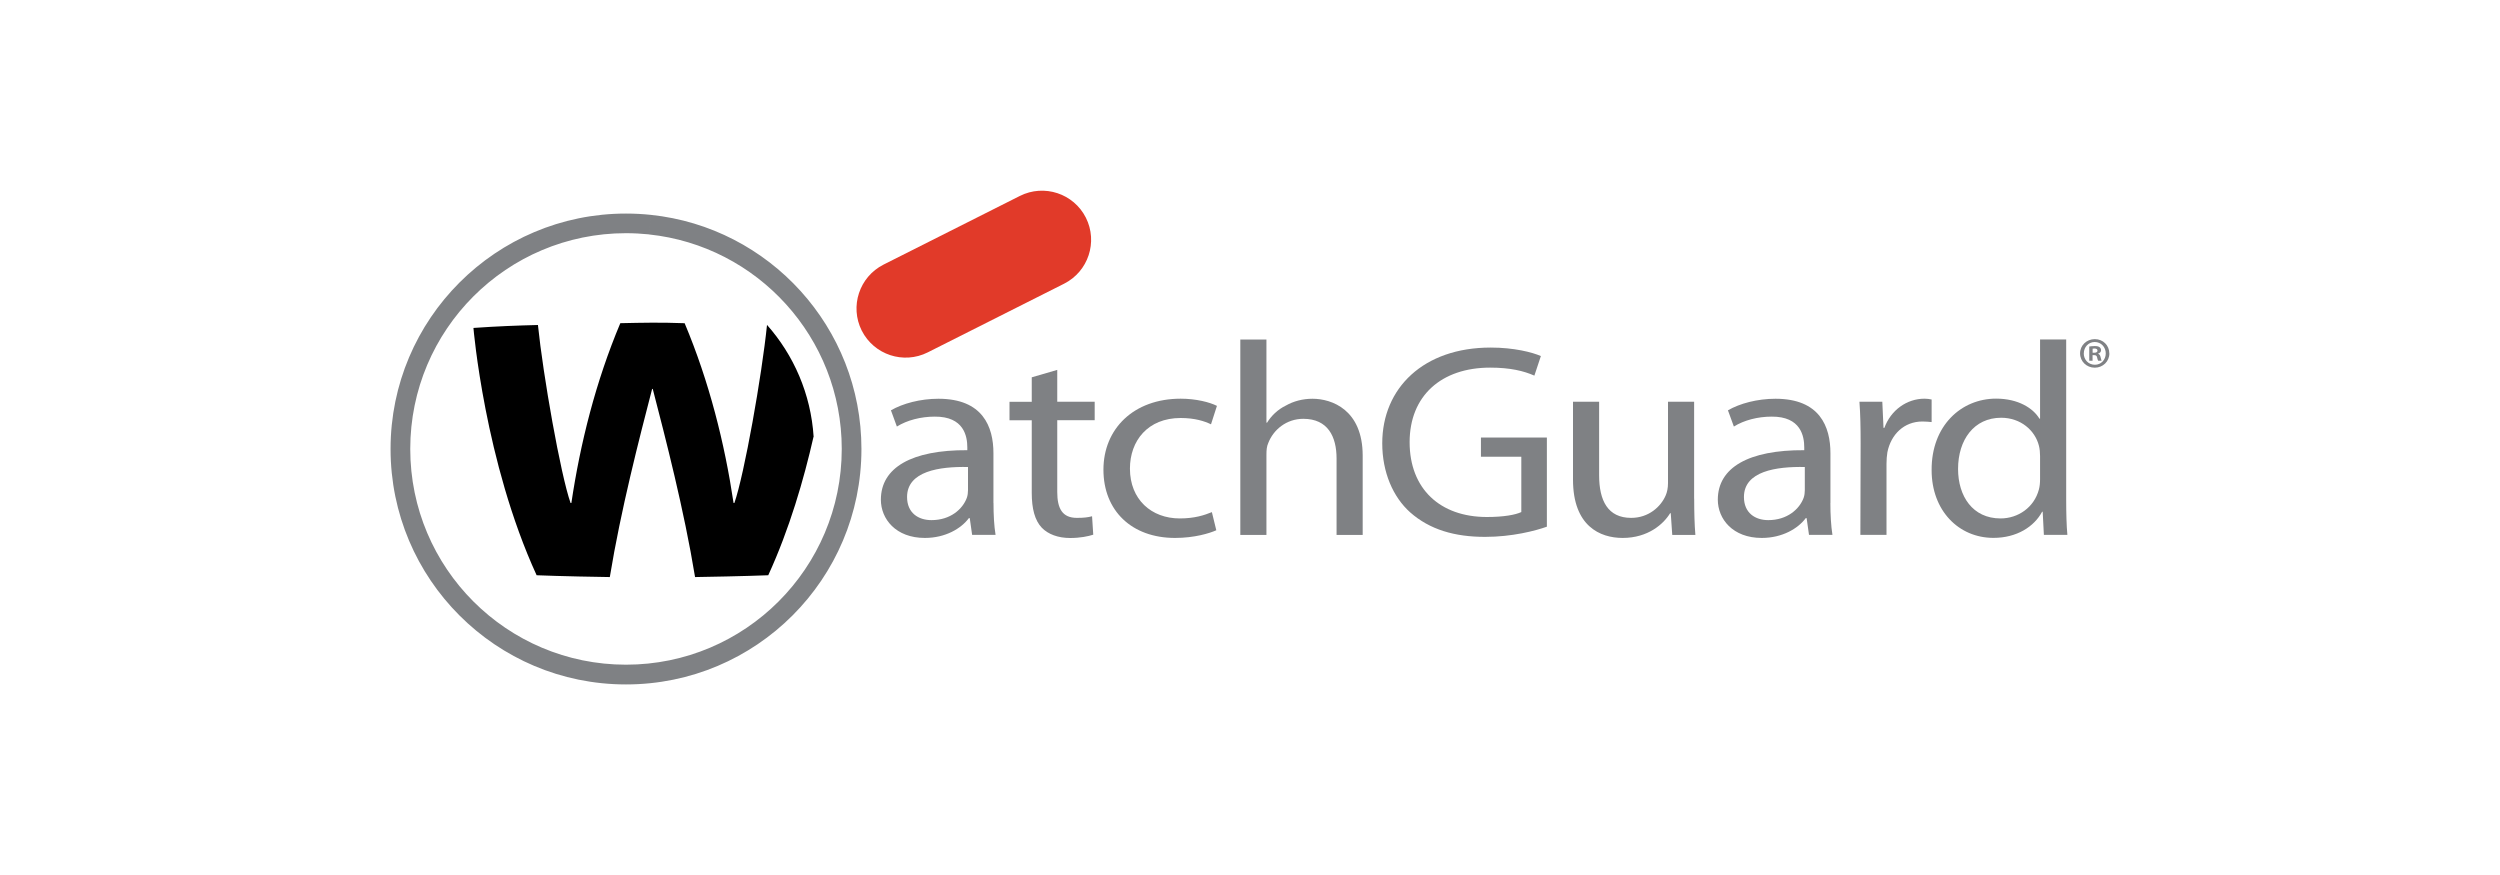
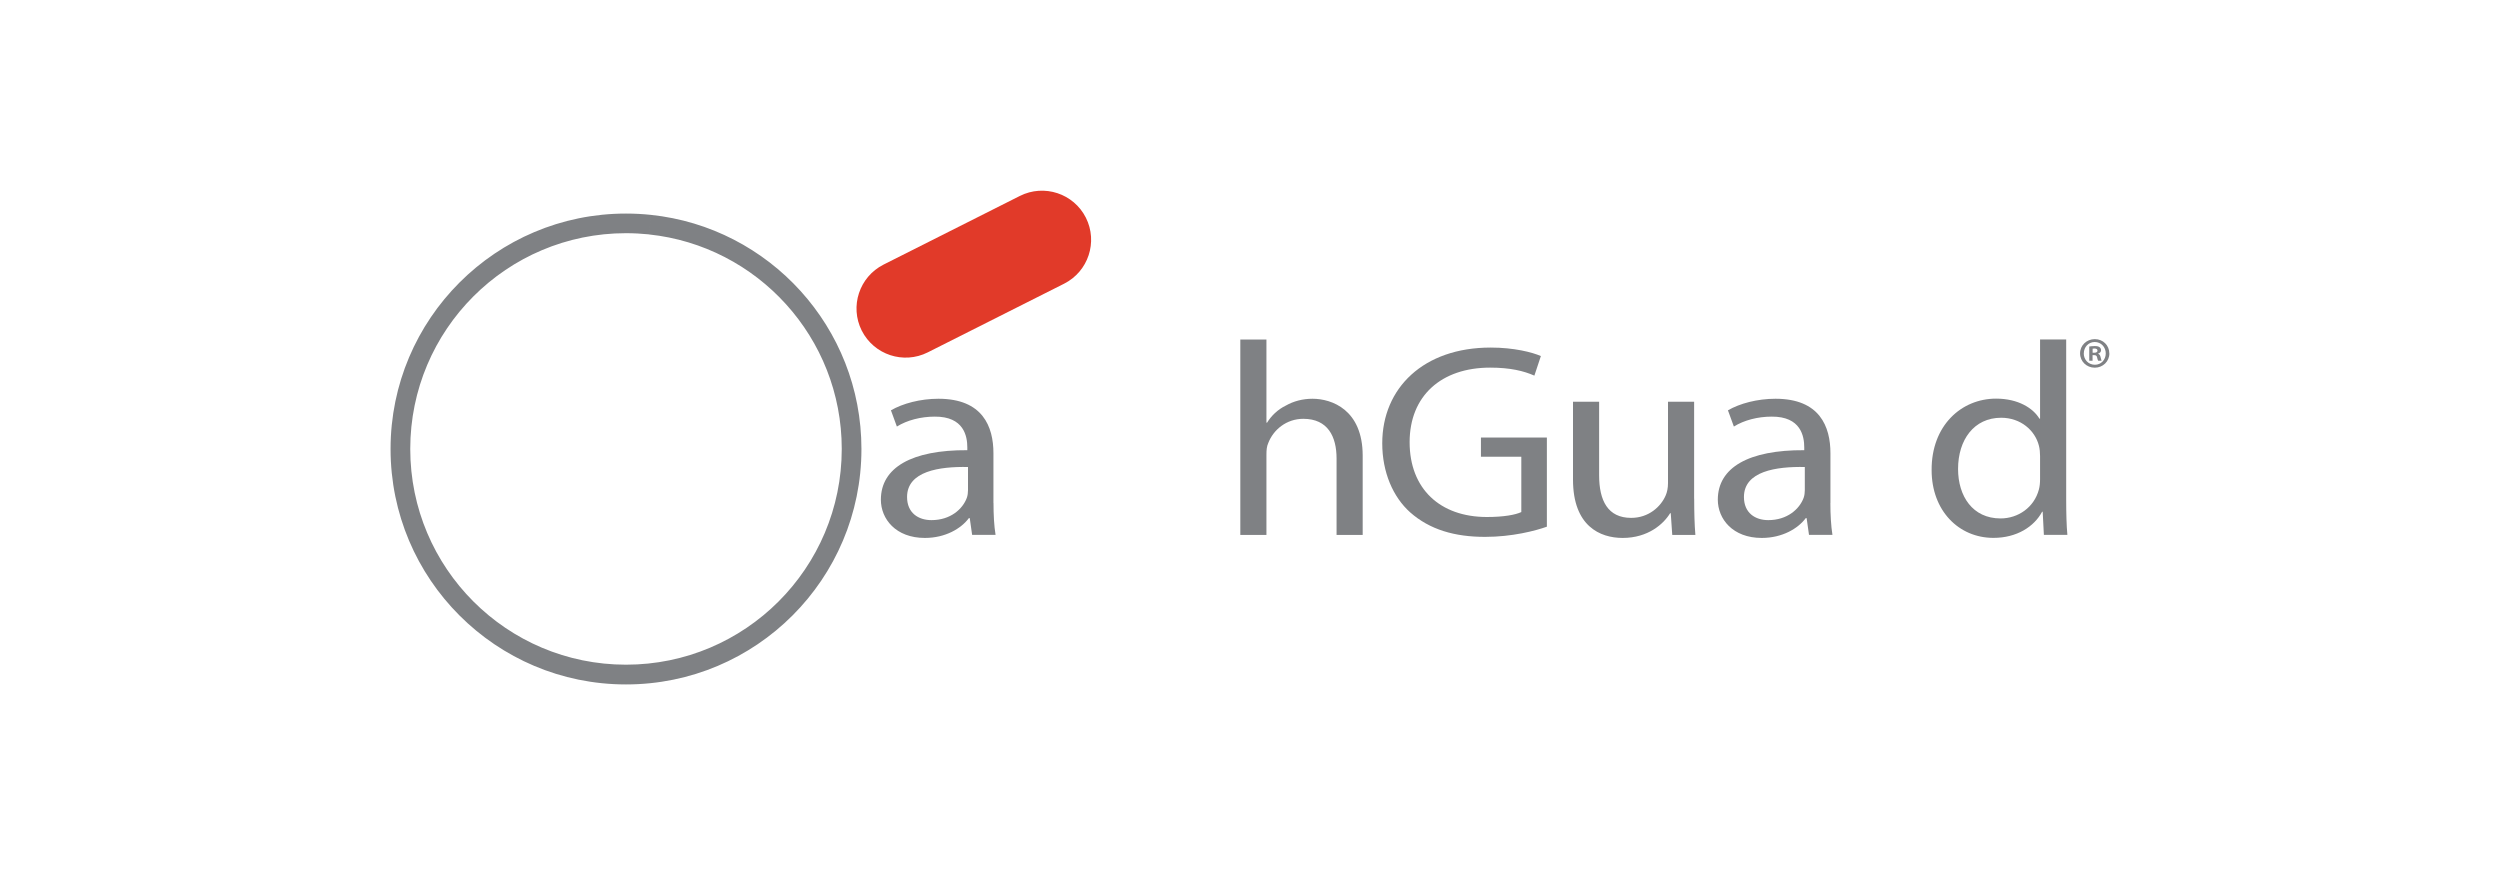
<svg xmlns="http://www.w3.org/2000/svg" id="Layer_1" data-name="Layer 1" viewBox="0 0 400 140">
  <defs>
    <style>
      .cls-1 {
        fill: #7f8184;
      }

      .cls-2 {
        fill: #e13a29;
      }
    </style>
  </defs>
  <path class="cls-1" d="M158.96,80.48c0,1.85.09,3.65.33,5.1h-3.75l-.38-2.68h-.14c-1.24,1.67-3.76,3.17-7.04,3.17-4.66,0-7.04-3.04-7.04-6.12,0-5.15,4.95-7.97,13.83-7.92v-.44c0-1.76-.52-4.97-5.23-4.93-2.19,0-4.42.57-6.04,1.59l-.95-2.6c1.9-1.1,4.71-1.85,7.6-1.85,7.08,0,8.8,4.45,8.8,8.72v7.97M154.87,74.72c-4.56-.09-9.74.66-9.74,4.8,0,2.55,1.81,3.7,3.9,3.7,3.04,0,4.99-1.76,5.66-3.56.14-.4.19-.84.19-1.23v-3.7Z" />
-   <path class="cls-1" d="M169.16,59.17v5.11h5.99v2.95h-5.99v11.49c0,2.64.81,4.14,3.14,4.14,1.14,0,1.81-.09,2.43-.26l.19,2.95c-.81.26-2.09.53-3.7.53-1.95,0-3.52-.61-4.52-1.63-1.14-1.19-1.62-3.08-1.62-5.59v-11.62h-3.56v-2.95h3.56v-3.92l4.09-1.19" />
-   <path class="cls-1" d="M194.61,84.84c-1.09.49-3.52,1.23-6.6,1.23-6.94,0-11.46-4.36-11.46-10.92s4.85-11.36,12.36-11.36c2.47,0,4.66.57,5.8,1.15l-.95,2.95c-1-.49-2.57-1.01-4.85-1.01-5.27,0-8.12,3.65-8.12,8.1,0,4.93,3.42,7.97,7.98,7.97,2.38,0,3.95-.53,5.13-1.01l.71,2.91" />
  <path class="cls-1" d="M198.45,54.33h4.18v13.3h.1c.67-1.1,1.71-2.11,2.99-2.73,1.24-.71,2.71-1.1,4.28-1.1,3.09,0,8.03,1.76,8.03,9.11v12.68h-4.18v-12.24c0-3.48-1.38-6.34-5.32-6.34-2.71,0-4.8,1.76-5.61,3.88-.24.53-.29,1.1-.29,1.85v12.85h-4.18v-31.26" />
  <path class="cls-1" d="M247.5,84.27c-1.85.66-5.56,1.63-9.89,1.63-4.85,0-8.84-1.15-11.98-3.92-2.76-2.47-4.47-6.43-4.47-11.05,0-8.85,6.61-15.32,17.35-15.32,3.71,0,6.65.75,8.03,1.36l-1.04,3.13c-1.71-.75-3.85-1.28-7.08-1.28-7.79,0-12.88,4.49-12.88,11.93s4.85,11.97,12.36,11.97c2.71,0,4.57-.35,5.51-.79v-8.85h-6.46v-3.08h10.55v14.27" />
  <path class="cls-1" d="M271.07,79.78c0,2.2.05,4.14.19,5.81h-3.7l-.24-3.48h-.1c-1.04,1.72-3.52,3.96-7.6,3.96-3.61,0-7.94-1.89-7.94-9.33v-12.46h4.18v11.76c0,4.05,1.38,6.82,5.13,6.82,2.81,0,4.75-1.81,5.51-3.57.24-.53.38-1.23.38-1.98v-13.03h4.18v15.5" />
  <path class="cls-1" d="M292.86,80.48c0,1.85.1,3.65.33,5.1h-3.75l-.38-2.68h-.14c-1.24,1.67-3.76,3.17-7.04,3.17-4.65,0-7.03-3.04-7.03-6.12,0-5.15,4.94-7.97,13.83-7.92v-.44c0-1.76-.52-4.97-5.23-4.93-2.19,0-4.42.57-6.03,1.59l-.95-2.6c1.9-1.1,4.71-1.85,7.61-1.85,7.08,0,8.79,4.45,8.79,8.72v7.97M288.77,74.72c-4.56-.09-9.74.66-9.74,4.8,0,2.55,1.8,3.7,3.89,3.7,3.04,0,4.99-1.76,5.66-3.56.14-.4.19-.84.19-1.23v-3.7Z" />
-   <path class="cls-1" d="M297.7,70.93c0-2.51-.04-4.67-.19-6.65h3.66l.19,4.18h.14c1.04-2.86,3.61-4.67,6.42-4.67.43,0,.76.05,1.14.13v3.61c-.47-.04-.9-.09-1.47-.09-2.95,0-5.04,2.07-5.61,4.93-.09.57-.14,1.19-.14,1.85v11.36h-4.18l.04-14.66" />
  <path class="cls-1" d="M330.59,54.33v25.75c0,1.89.05,4.05.19,5.5h-3.76l-.19-3.7h-.09c-1.28,2.38-4.04,4.18-7.79,4.18-5.56,0-9.89-4.36-9.89-10.83-.05-7.13,4.75-11.45,10.31-11.45,3.56,0,5.94,1.54,6.94,3.21h.1v-12.68h4.18M326.41,72.96c0-.53-.05-1.15-.19-1.67-.62-2.42-2.9-4.45-6.04-4.45-4.33,0-6.89,3.52-6.89,8.19,0,4.36,2.33,7.92,6.8,7.92,2.8,0,5.37-1.76,6.13-4.62.14-.53.19-1.06.19-1.67v-3.7Z" />
-   <path d="M122.72,51.98c4.27,4.83,7.02,11.05,7.46,17.9,0,.05-.02.02-.02.02-1.55,6.81-3.85,14.75-7.24,22.14,0,0-4.24.17-11.71.29-1.76-10.76-4.73-22.23-6.77-30.1h-.1c-2.04,7.87-5.01,19.34-6.77,30.1-7.47-.11-11.71-.29-11.71-.29-8.32-18.14-10.11-39.57-10.11-39.57,3.82-.27,7.04-.39,10.32-.47.82,8.04,3.62,23.93,5.22,28.48h.13c1.42-9.55,3.9-19.44,7.83-28.77,3.74-.08,6.31-.14,10.16,0h.13c3.93,9.34,6.41,19.23,7.83,28.77h.13c1.59-4.54,4.4-20.43,5.22-28.48v-.02" />
  <path class="cls-1" d="M104.15,34.38c-1.31-.14-2.64-.21-3.99-.21-20.8,0-37.67,16.86-37.67,37.67s16.86,37.67,37.67,37.67,37.67-16.86,37.67-37.67c0-19.46-14.75-35.47-33.68-37.46l-.31,3.13c17.33,1.83,30.84,16.5,30.84,34.32,0,19.06-15.45,34.52-34.52,34.52s-34.52-15.45-34.52-34.52,15.45-34.52,34.52-34.52c1.24,0,2.47.07,3.68.19l.31-3.13" />
  <path class="cls-2" d="M173.74,34.83c1.95,3.88.39,8.6-3.48,10.56l-21.82,10.99c-3.88,1.95-8.6.39-10.56-3.48-1.95-3.88-.39-8.6,3.48-10.56l21.82-10.99c3.88-1.95,8.61-.39,10.56,3.48" />
  <path class="cls-1" d="M337.5,56.54c0,1.28-1.03,2.29-2.34,2.29s-2.35-1.01-2.35-2.29,1.04-2.28,2.36-2.28,2.32,1,2.32,2.28M333.4,56.54c0,1.02.76,1.82,1.78,1.82.99.01,1.74-.8,1.74-1.81s-.75-1.83-1.76-1.83-1.75.82-1.75,1.82M334.81,57.72h-.53v-2.28c.21-.03.5-.07.88-.07.43,0,.62.07.77.18.14.1.24.26.24.49,0,.28-.21.46-.47.54v.03c.22.07.34.25.4.56.07.35.13.47.16.55h-.55c-.07-.08-.11-.28-.18-.55-.04-.24-.18-.35-.47-.35h-.25v.9ZM334.82,56.44h.25c.29,0,.53-.1.53-.33,0-.21-.15-.35-.49-.35-.14,0-.24.01-.29.03v.65Z" />
</svg>